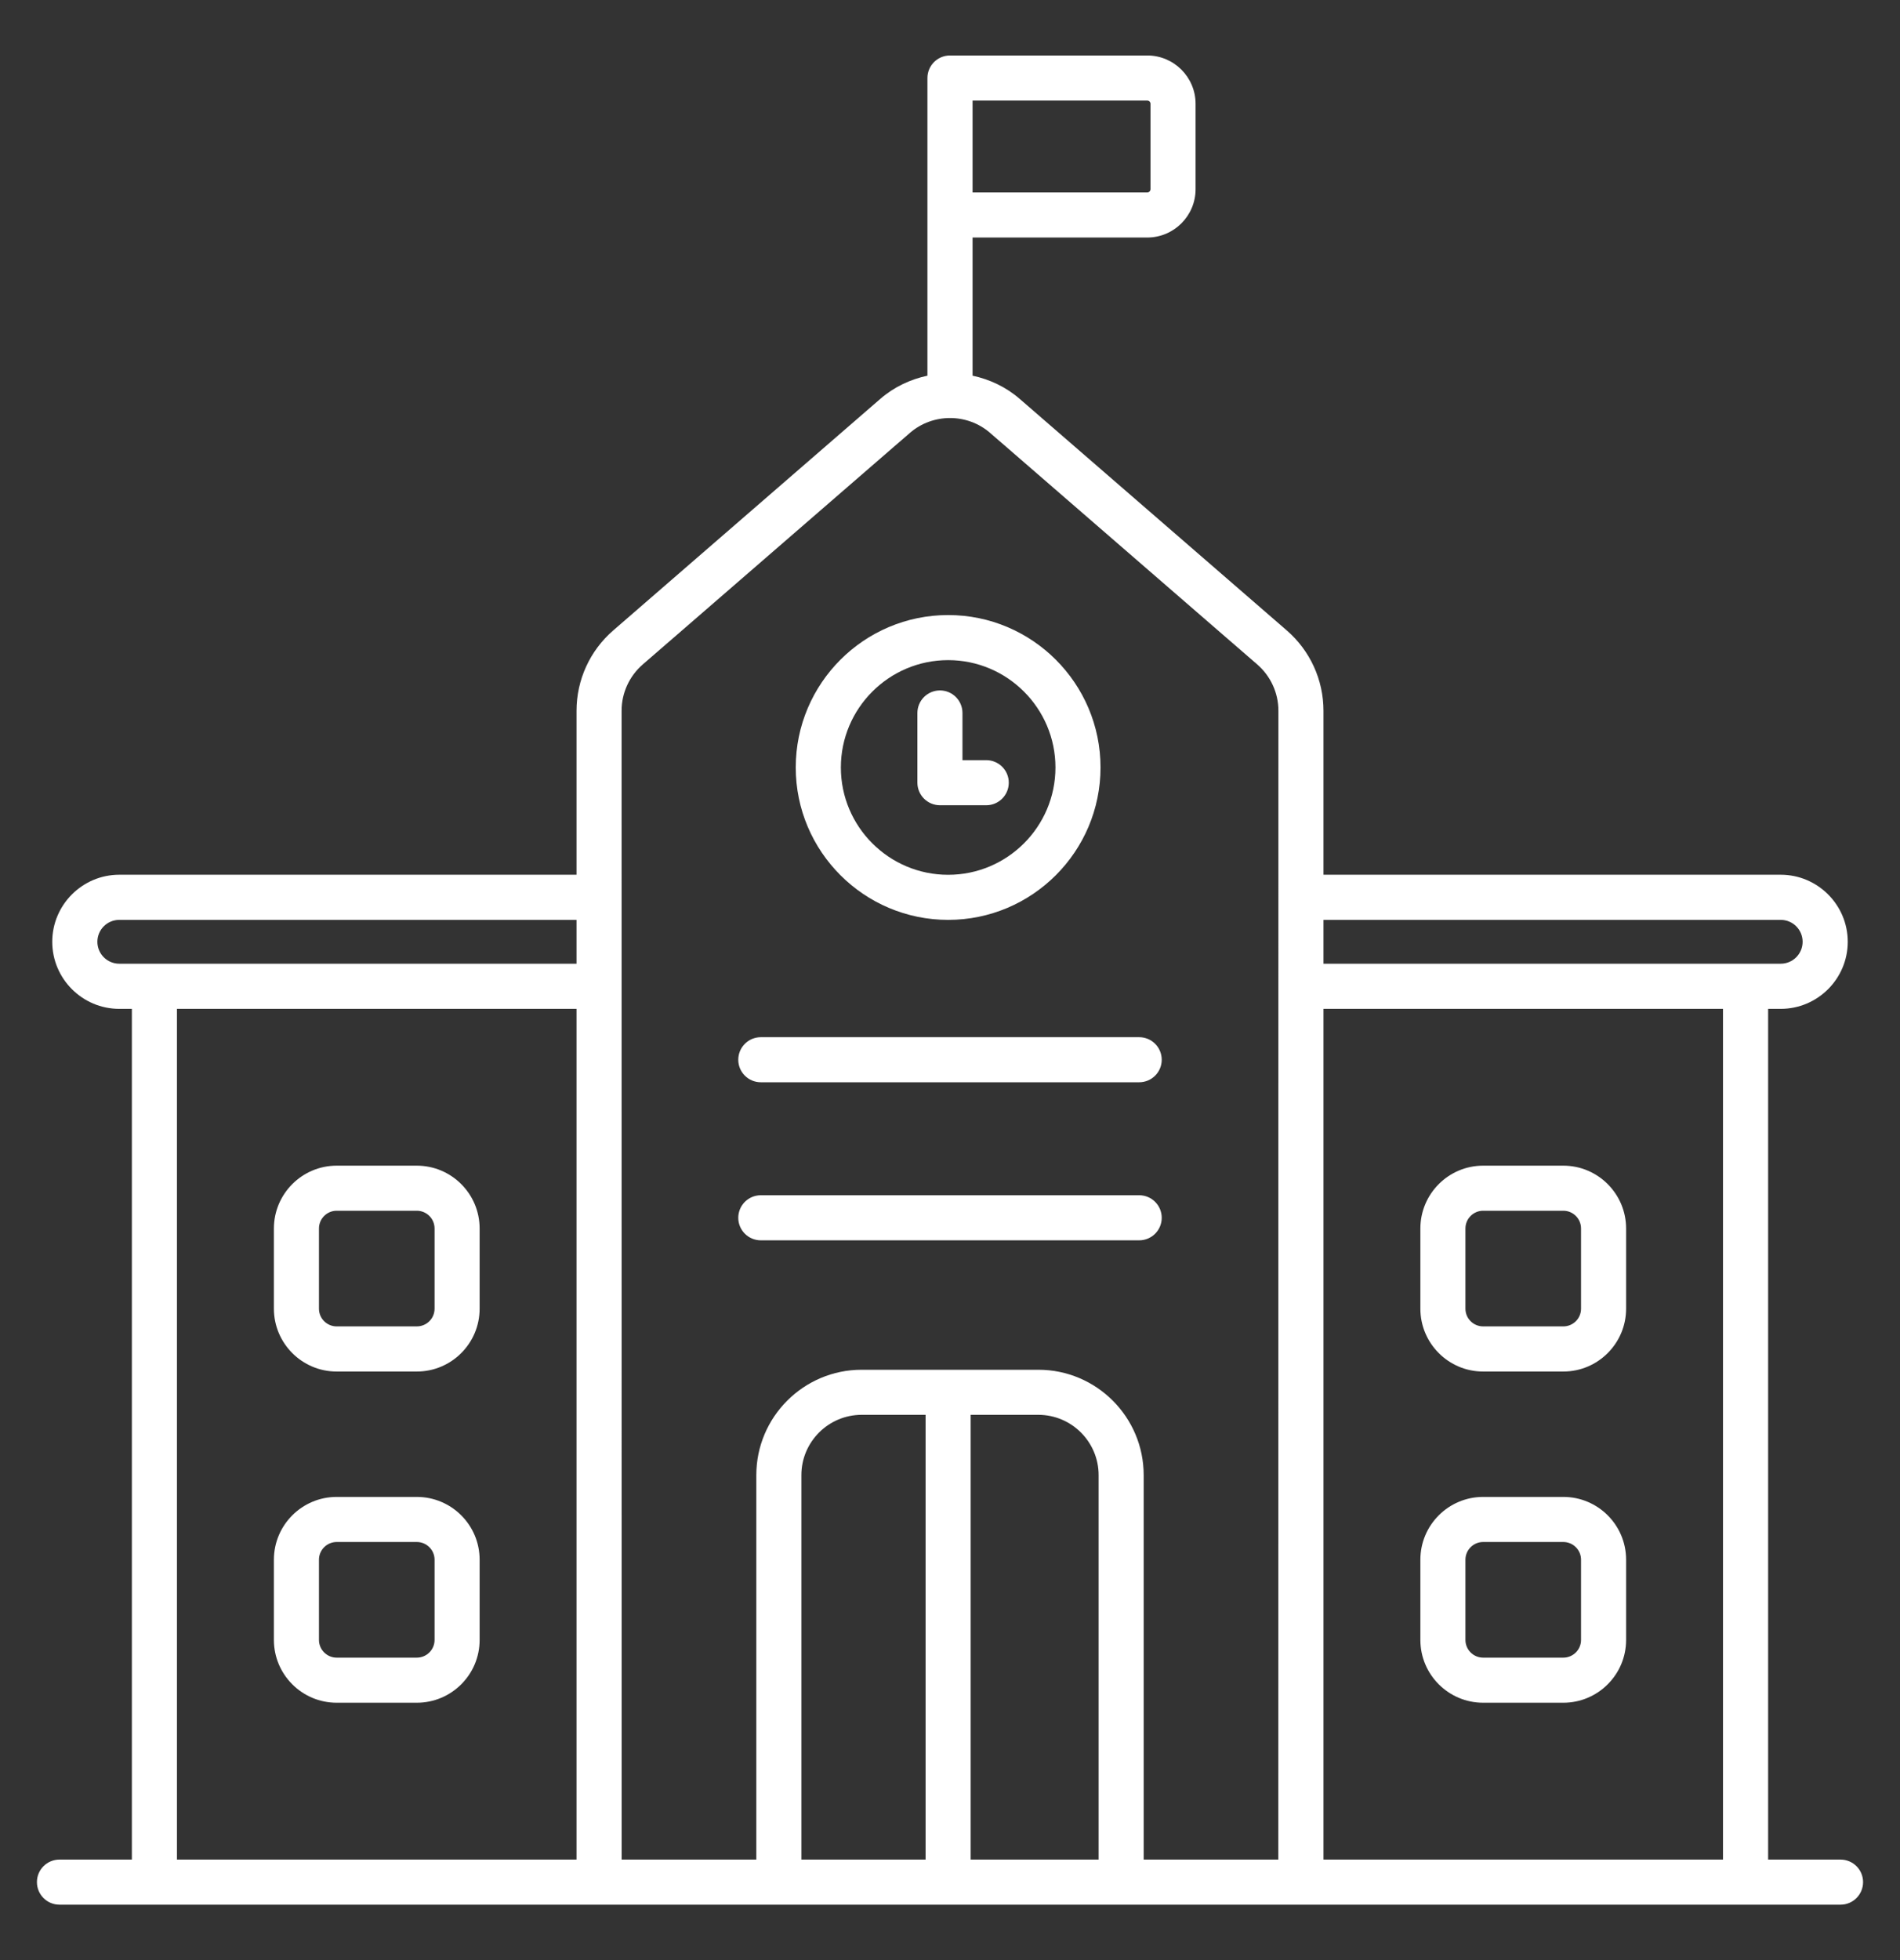
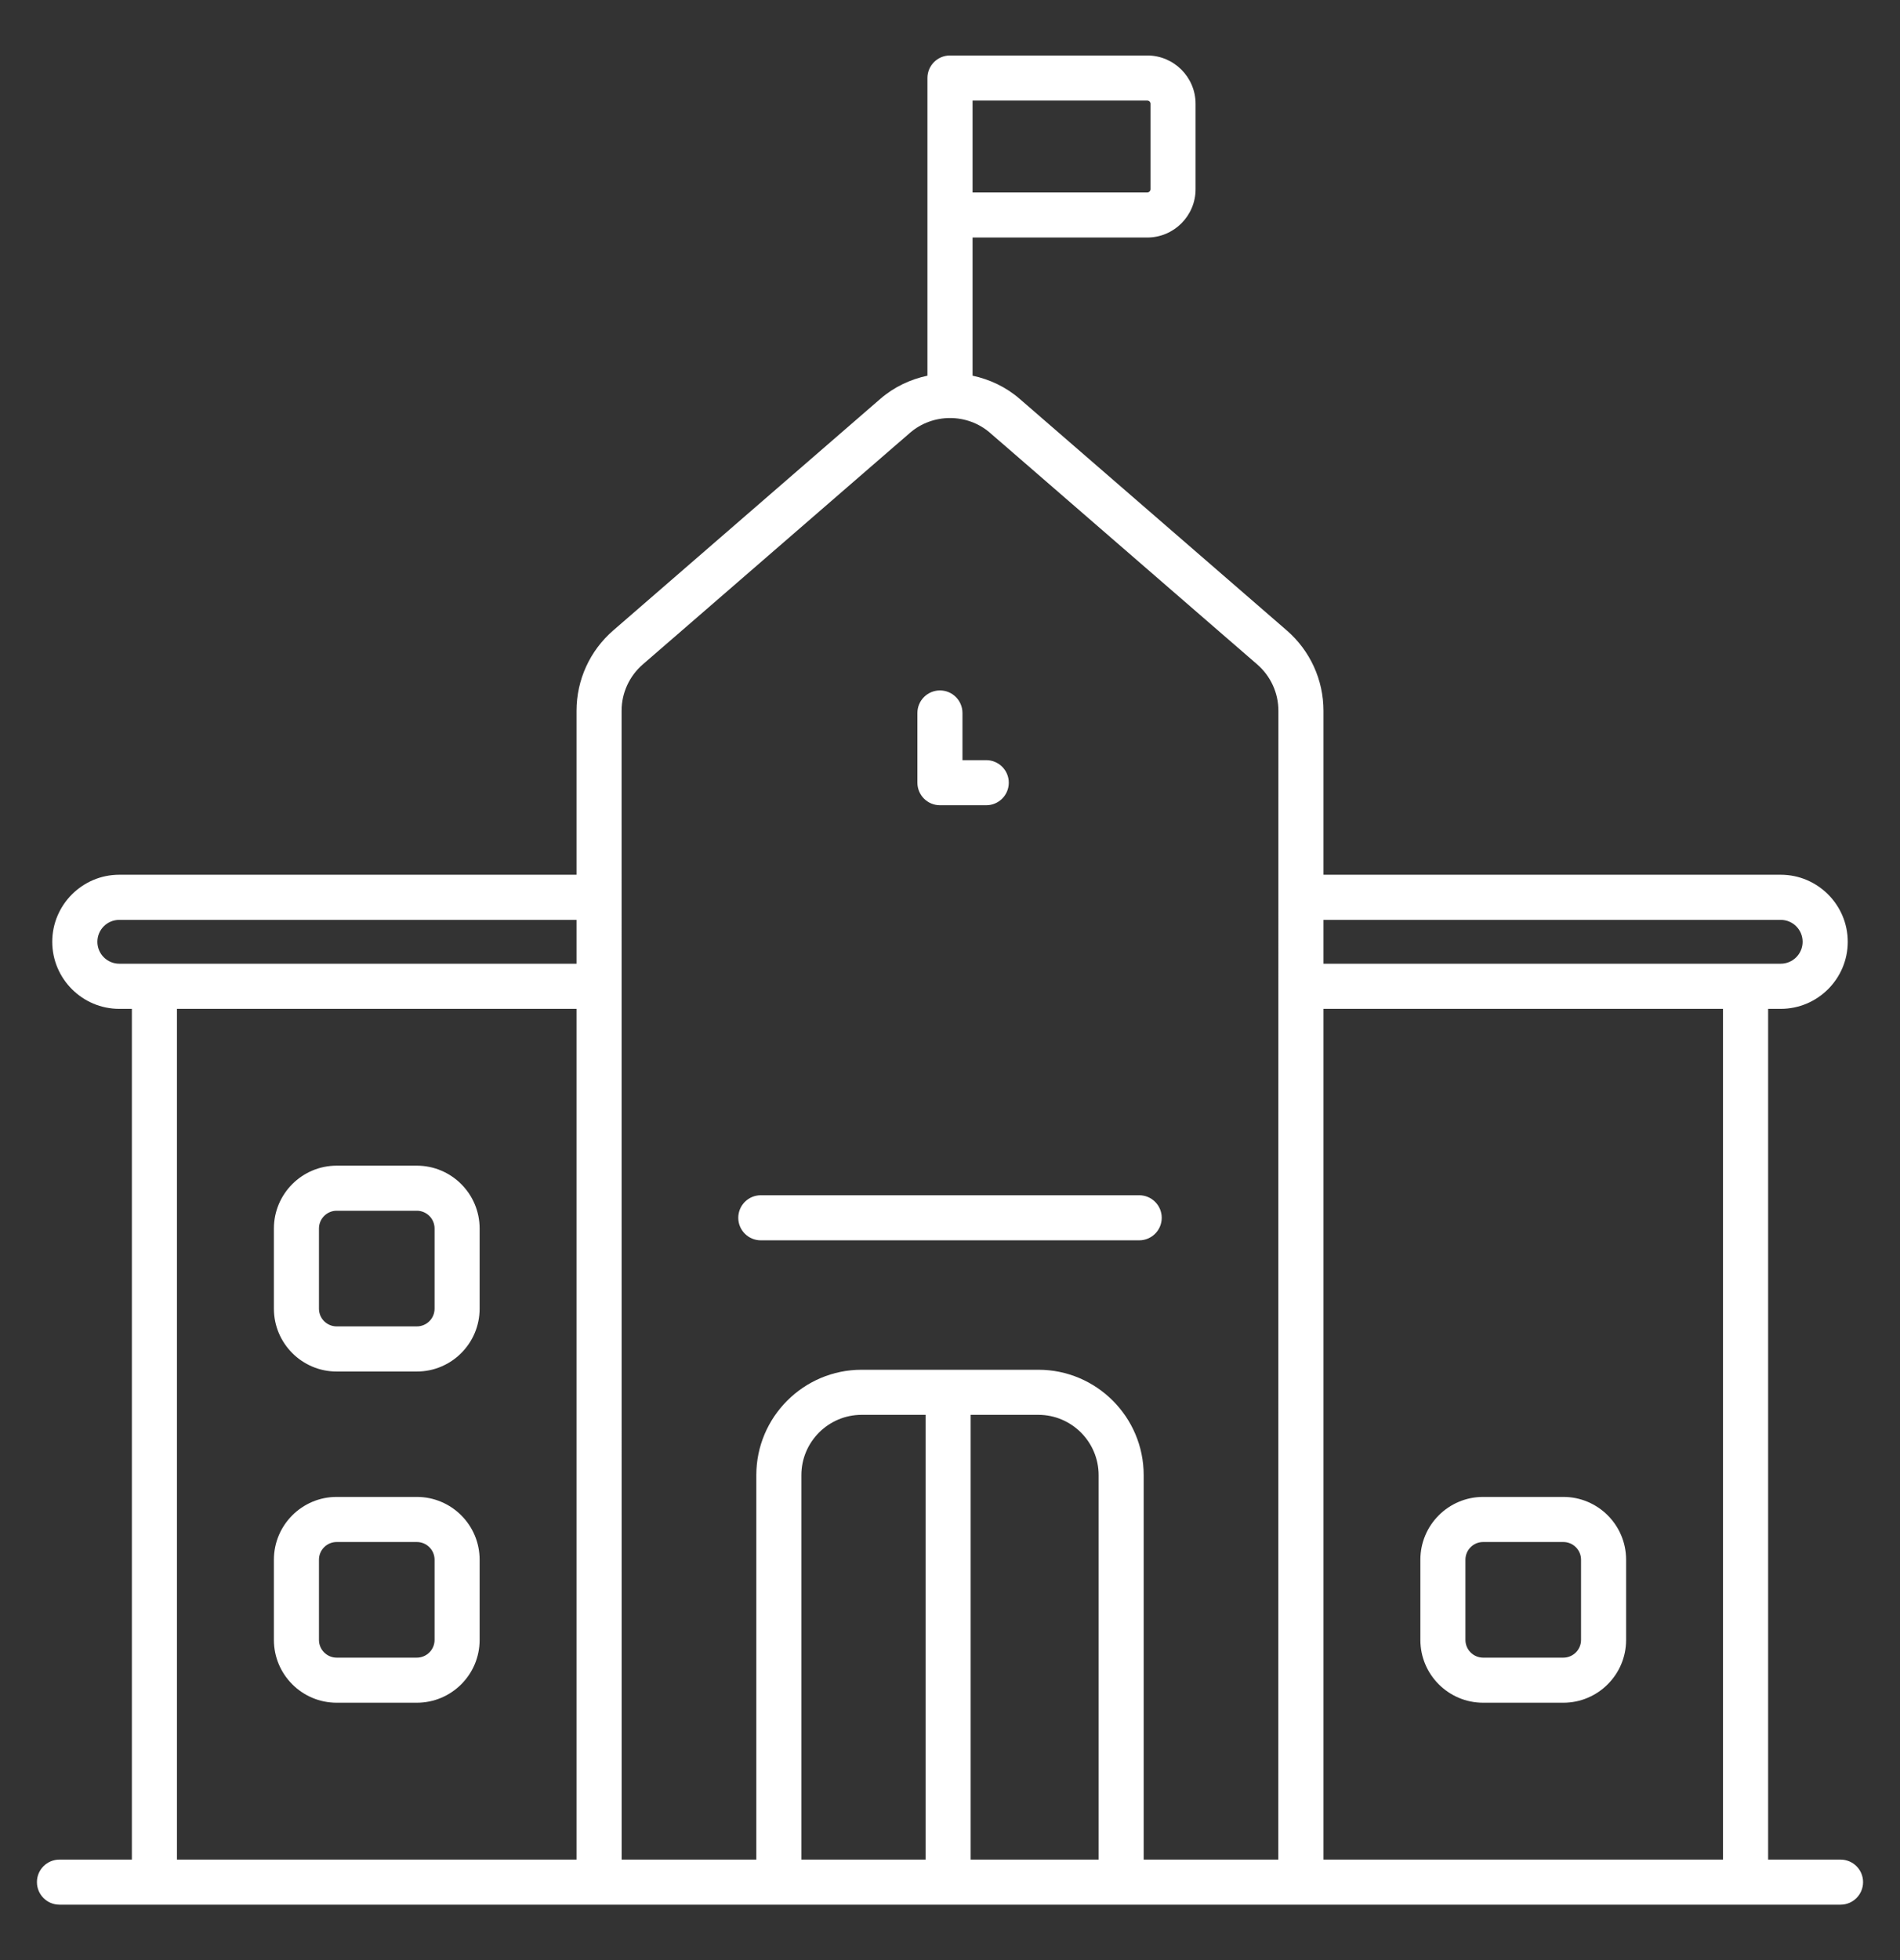
<svg xmlns="http://www.w3.org/2000/svg" width="32" height="33" viewBox="0 0 32 33" fill="none">
  <rect x="0" y="0" width="32" height="33" fill="#333333" stroke="none" />
  <g clip-path="url(#clip0_153_12)">
    <path d="M30.998 31.308H29.779V16.985H29.991C30.613 16.985 31.12 16.478 31.12 15.856C31.12 15.234 30.613 14.727 29.991 14.727H22.29V11.966C22.29 11.447 22.065 10.954 21.672 10.614L17.172 6.714C16.94 6.513 16.665 6.386 16.38 6.325V3.999H19.322C19.771 3.999 20.136 3.634 20.136 3.185V1.748C20.136 1.299 19.771 0.934 19.322 0.934H16C15.79 0.934 15.62 1.104 15.62 1.313V6.325C15.335 6.386 15.06 6.513 14.828 6.714L10.328 10.614C9.935 10.954 9.71 11.447 9.71 11.966V14.727H2.009C1.387 14.727 0.88 15.234 0.88 15.856C0.88 16.478 1.387 16.985 2.009 16.985H2.221V31.308H1.002C0.792 31.308 0.622 31.477 0.622 31.687C0.622 31.897 0.792 32.067 1.002 32.067H30.998C31.208 32.067 31.378 31.897 31.378 31.687C31.378 31.477 31.208 31.308 30.998 31.308ZM16.38 1.693H19.322C19.352 1.693 19.377 1.717 19.377 1.747V3.185C19.377 3.215 19.352 3.24 19.322 3.24H16.38V1.693ZM29.019 31.308H22.29V16.985H29.019V31.308ZM29.991 15.487C30.195 15.487 30.36 15.652 30.36 15.856C30.36 16.059 30.195 16.225 29.991 16.225C19.603 16.225 23.21 16.225 22.29 16.225V15.487L29.991 15.487ZM1.64 15.856C1.64 15.652 1.805 15.487 2.009 15.487H9.71V16.225C8.82 16.225 12.733 16.225 2.009 16.225C1.805 16.225 1.64 16.059 1.64 15.856ZM2.98 16.985H9.71V31.308H2.98V16.985ZM15.589 31.308H13.497V24.835C13.497 24.276 13.952 23.82 14.512 23.82H15.589V31.308ZM18.503 31.308H16.348V23.82H17.488C18.048 23.82 18.503 24.276 18.503 24.835V31.308ZM17.488 23.061H14.512C13.534 23.061 12.738 23.857 12.738 24.835V31.308H10.47C10.47 27.291 10.469 17.131 10.469 11.966C10.469 11.667 10.599 11.383 10.825 11.187L15.325 7.288C15.71 6.955 16.29 6.954 16.675 7.288L21.175 11.187C21.401 11.383 21.531 11.667 21.531 11.966C21.531 12.28 21.529 31.262 21.529 31.308H19.262V24.835C19.262 23.857 18.466 23.061 17.488 23.061Z" fill="white" />
-     <path d="M15.969 15.487C17.384 15.487 18.535 14.336 18.535 12.921C18.535 11.506 17.384 10.355 15.969 10.355C14.553 10.355 13.402 11.506 13.402 12.921C13.402 14.336 14.553 15.487 15.969 15.487ZM15.969 11.114C16.965 11.114 17.776 11.925 17.776 12.921C17.776 13.918 16.965 14.728 15.969 14.728C14.972 14.728 14.162 13.918 14.162 12.921C14.162 11.925 14.972 11.114 15.969 11.114Z" fill="white" />
    <path d="M15.831 13.557H16.611C16.82 13.557 16.99 13.387 16.99 13.177C16.99 12.968 16.82 12.798 16.611 12.798H16.21V12.004C16.21 11.794 16.04 11.624 15.831 11.624C15.621 11.624 15.451 11.794 15.451 12.004V13.177C15.451 13.387 15.621 13.557 15.831 13.557Z" fill="white" />
-     <path d="M12.814 18.221H19.186C19.396 18.221 19.566 18.051 19.566 17.842C19.566 17.632 19.396 17.462 19.186 17.462H12.814C12.604 17.462 12.434 17.632 12.434 17.842C12.434 18.051 12.604 18.221 12.814 18.221Z" fill="white" />
    <path d="M19.566 20.503C19.566 20.293 19.396 20.123 19.186 20.123H12.814C12.604 20.123 12.434 20.293 12.434 20.503C12.434 20.712 12.604 20.882 12.814 20.882H19.186C19.396 20.882 19.566 20.712 19.566 20.503Z" fill="white" />
    <path d="M7.02 19.625H5.67C5.087 19.625 4.613 20.1 4.613 20.683V22.033C4.613 22.616 5.087 23.091 5.67 23.091H7.02C7.604 23.091 8.078 22.616 8.078 22.033V20.683C8.078 20.1 7.604 19.625 7.02 19.625ZM7.319 22.033C7.319 22.198 7.185 22.331 7.02 22.331H5.67C5.506 22.331 5.372 22.198 5.372 22.033V20.683C5.372 20.518 5.506 20.384 5.67 20.384H7.02C7.185 20.384 7.319 20.518 7.319 20.683V22.033Z" fill="white" />
    <path d="M7.02 25.202H5.67C5.087 25.202 4.613 25.676 4.613 26.259V27.61C4.613 28.193 5.087 28.667 5.67 28.667H7.02C7.604 28.667 8.078 28.193 8.078 27.61V26.259C8.078 25.676 7.604 25.202 7.02 25.202ZM7.319 27.61C7.319 27.774 7.185 27.908 7.02 27.908H5.67C5.506 27.908 5.372 27.774 5.372 27.61V26.259C5.372 26.095 5.506 25.961 5.67 25.961H7.02C7.185 25.961 7.319 26.095 7.319 26.259V27.61Z" fill="white" />
-     <path d="M24.979 23.091H26.33C26.913 23.091 27.387 22.616 27.387 22.033V20.683C27.387 20.1 26.913 19.625 26.33 19.625H24.979C24.396 19.625 23.922 20.1 23.922 20.683V22.033C23.922 22.616 24.396 23.091 24.979 23.091ZM24.681 20.683C24.681 20.518 24.815 20.384 24.979 20.384H26.33C26.494 20.384 26.628 20.518 26.628 20.683V22.033C26.628 22.198 26.494 22.331 26.33 22.331H24.979C24.815 22.331 24.681 22.198 24.681 22.033V20.683Z" fill="white" />
    <path d="M24.979 28.667H26.33C26.913 28.667 27.387 28.193 27.387 27.61V26.259C27.387 25.676 26.913 25.202 26.33 25.202H24.979C24.396 25.202 23.922 25.676 23.922 26.259V27.61C23.922 28.193 24.396 28.667 24.979 28.667ZM24.681 26.259C24.681 26.095 24.815 25.961 24.979 25.961H26.33C26.494 25.961 26.628 26.095 26.628 26.259V27.61C26.628 27.774 26.494 27.908 26.33 27.908H24.979C24.815 27.908 24.681 27.774 24.681 27.61V26.259Z" fill="white" />
  </g>
  <defs>
    <clipPath id="clip0_153_12">
      <rect width="32" height="32" fill="white" transform="translate(0 0.5)" />
    </clipPath>
  </defs>
</svg>